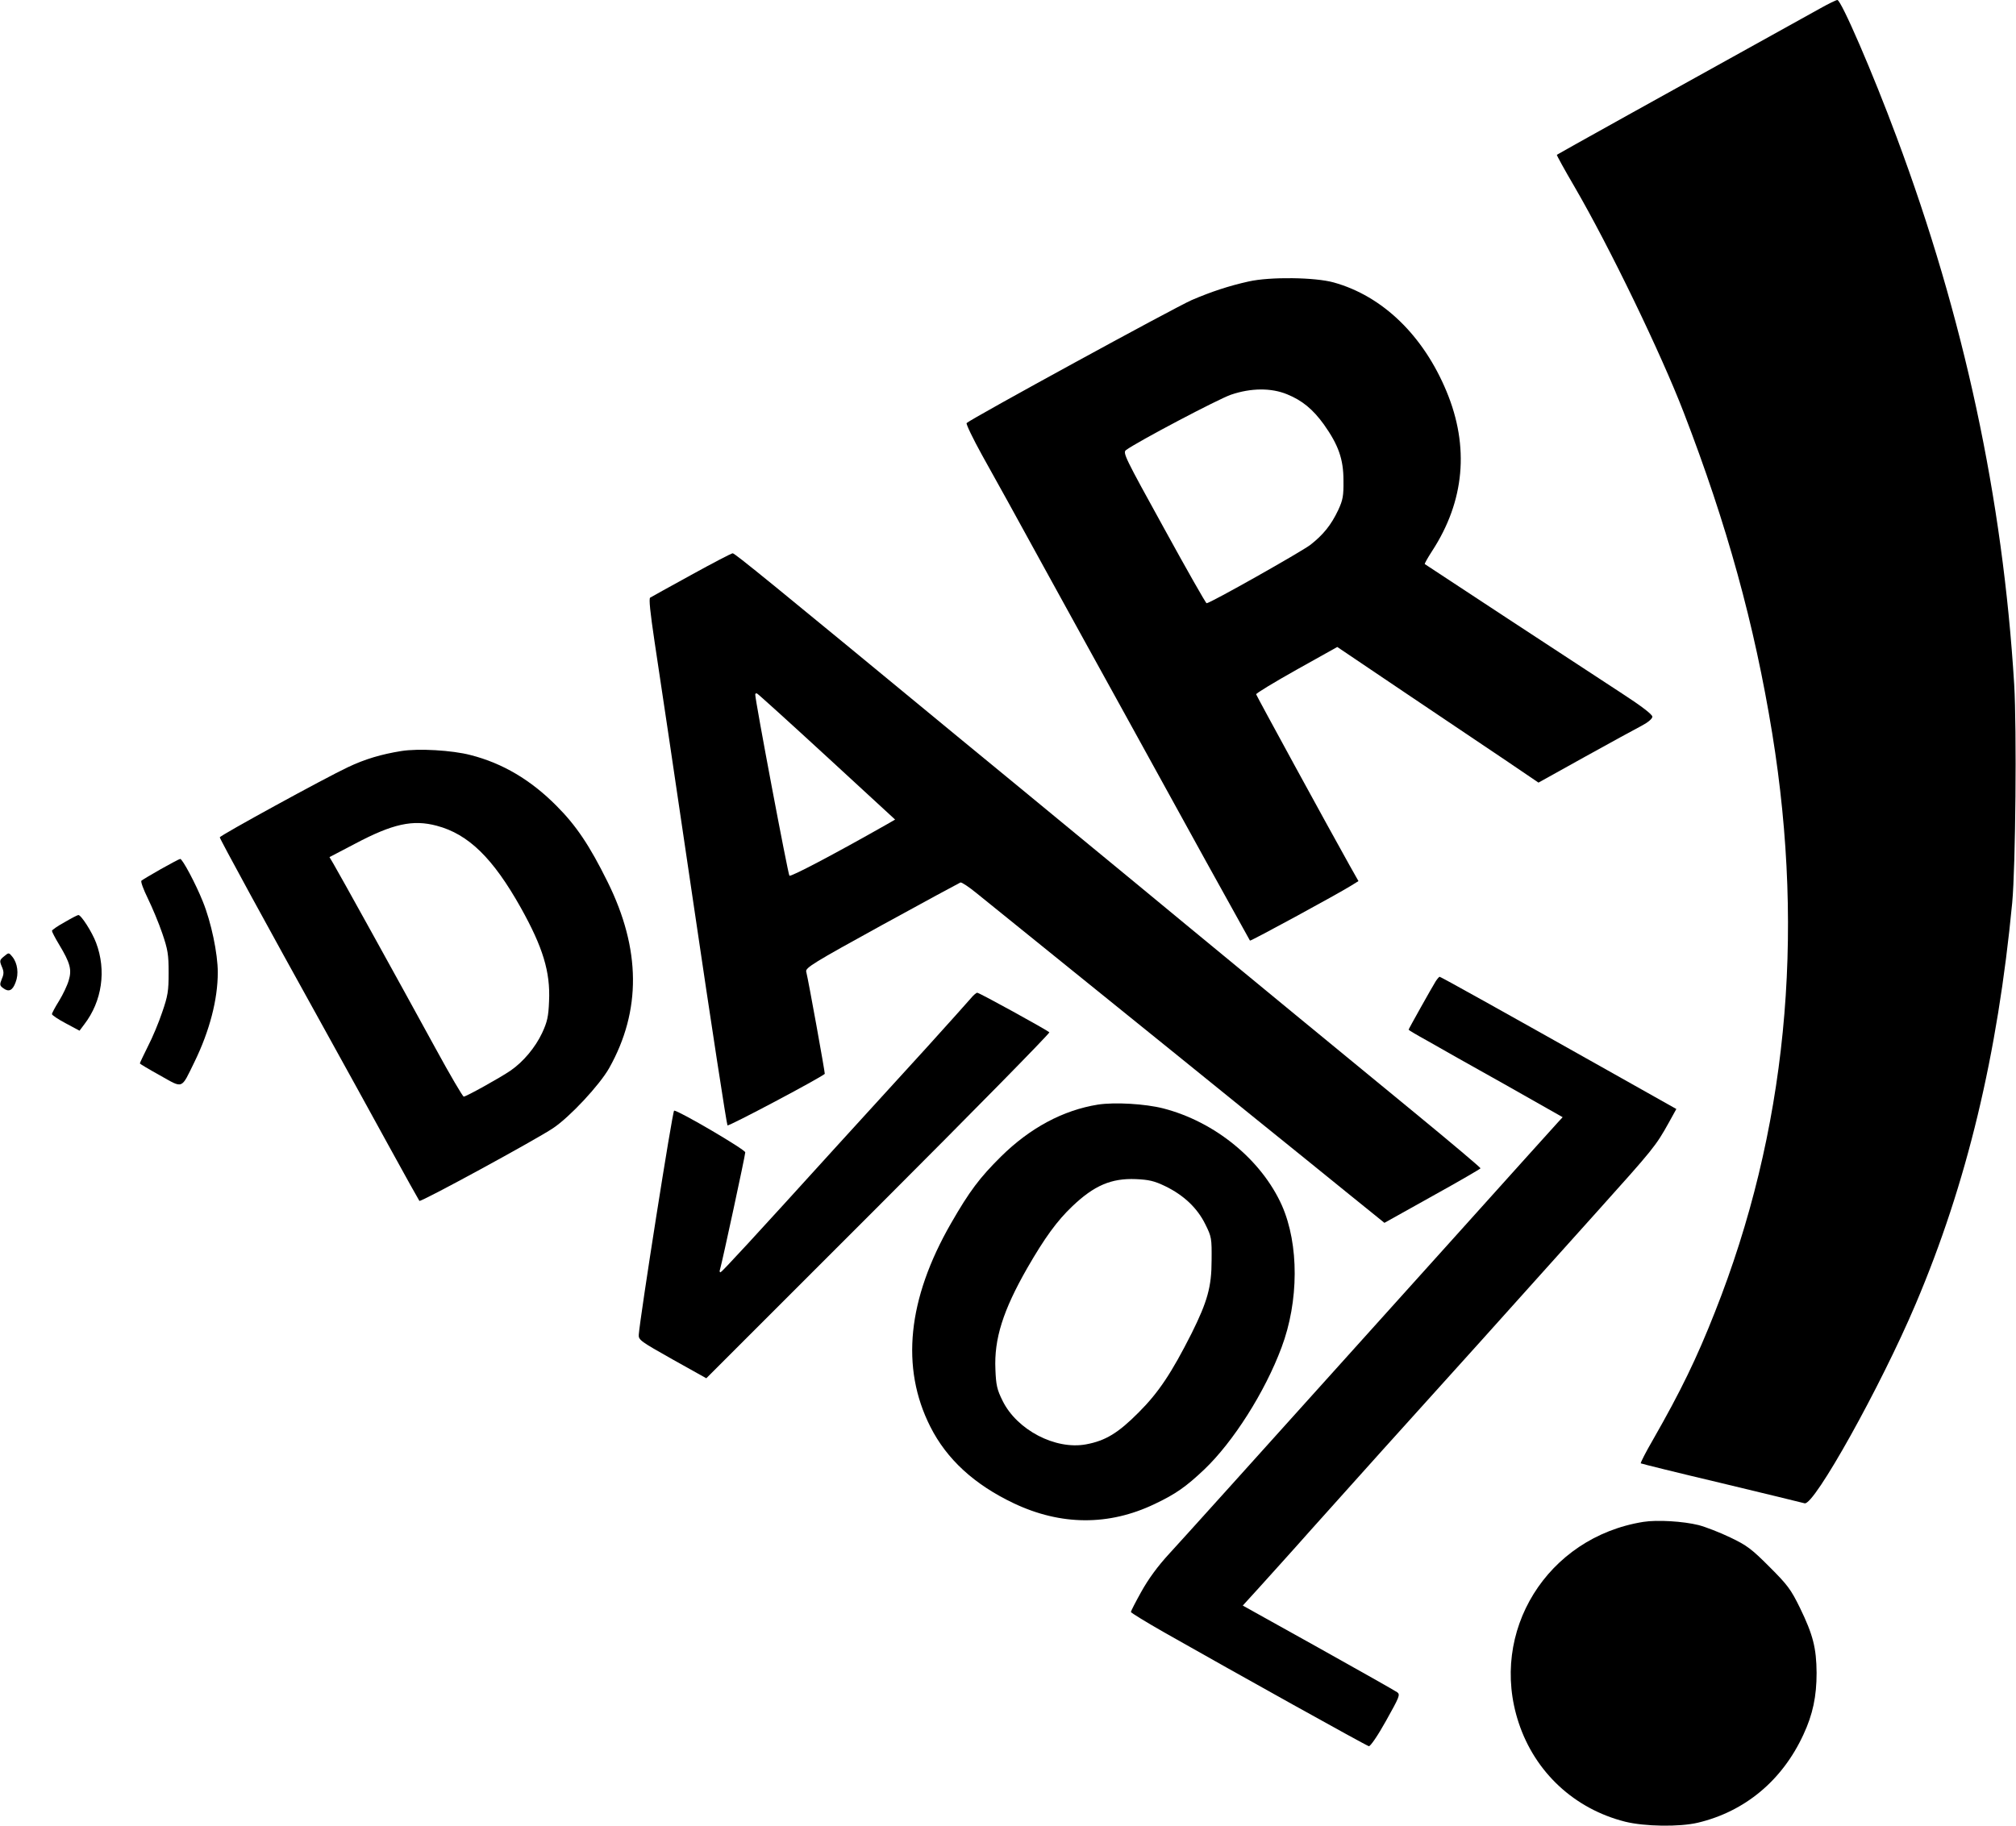
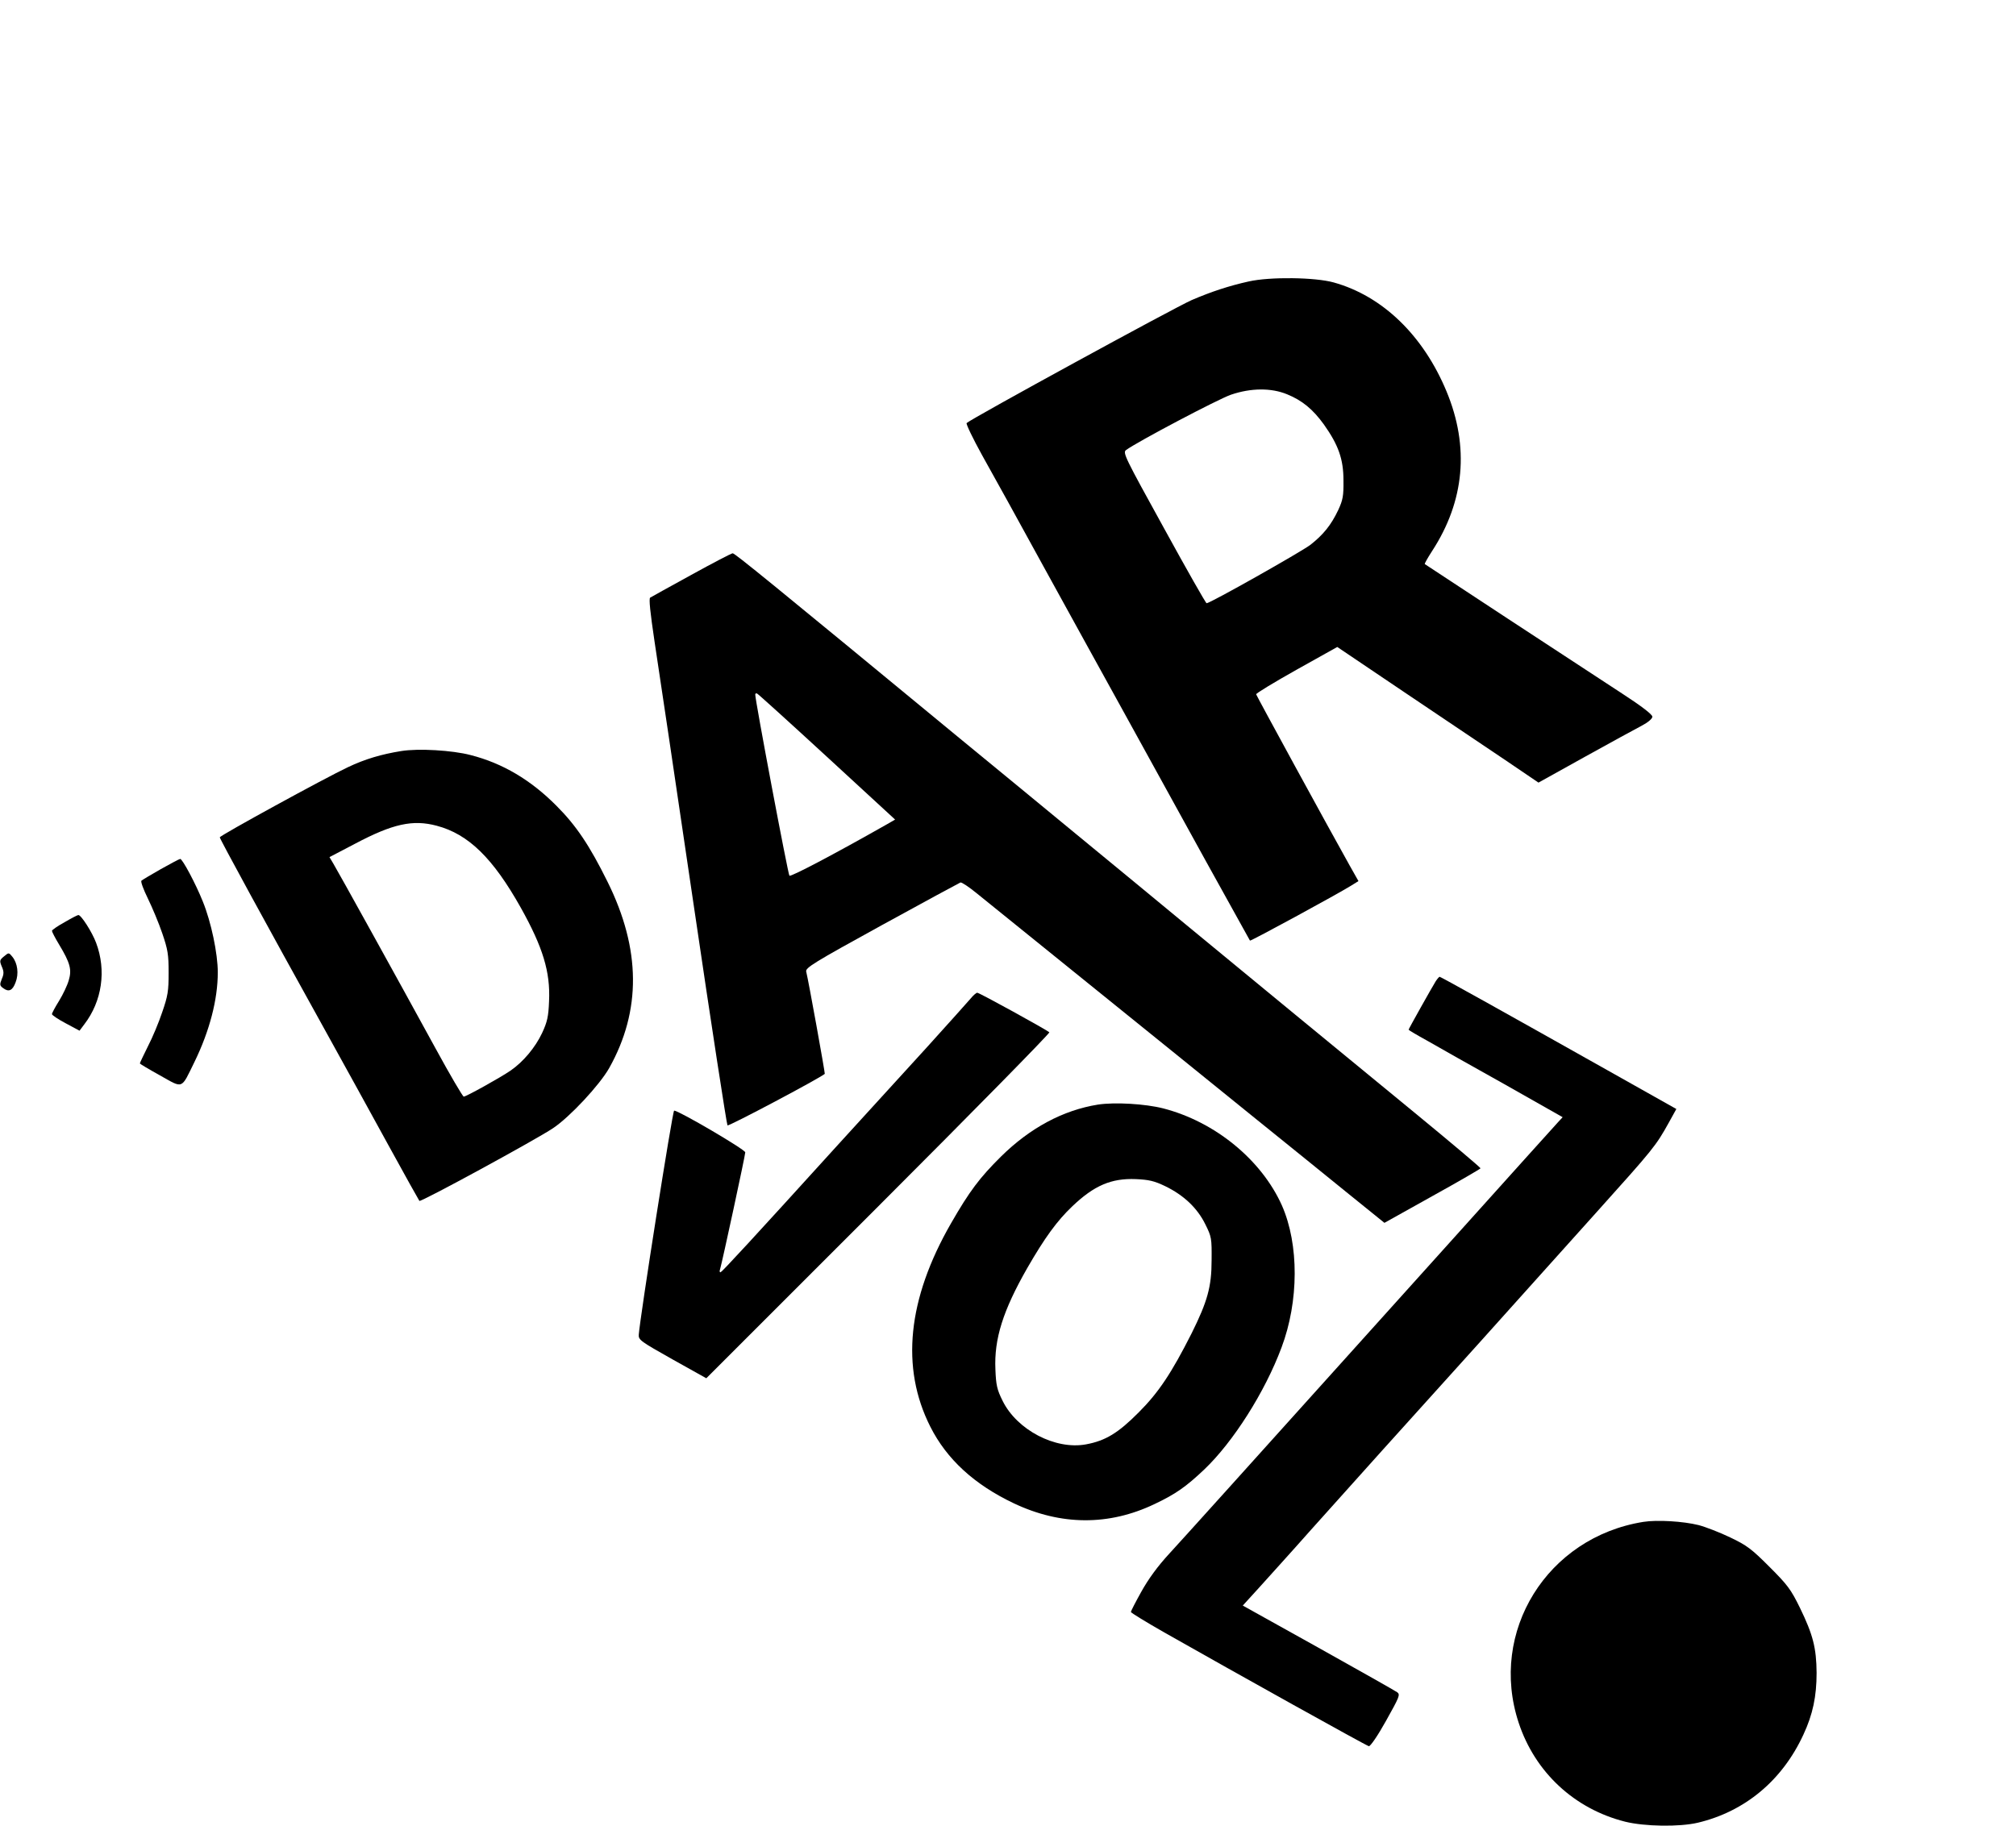
<svg xmlns="http://www.w3.org/2000/svg" version="1.0" width="1009pt" height="914pt" viewBox="0 0 1009 914" preserveAspectRatio="xMidYMid meet">
  <g transform="translate(0,914) scale(0.1,-0.1)" fill="#000000" stroke="none">
-     <path d="M9110 9098 c-812 -450 -1315 -730 -1318 -733 -2 -1 38 -74 89 -161 176 -303 432 -833 546 -1129 216 -560 354 -1060 443 -1607 166 -1023 70 -1996 -287 -2897 -91 -231 -171 -396 -310 -639 -36 -62 -63 -115 -61 -118 3 -2 184 -47 404 -99 219 -53 407 -98 416 -101 47 -14 381 585 556 998 256 603 410 1246 483 2008 17 181 23 872 10 1093 -57 933 -251 1837 -589 2742 -118 318 -277 685 -296 685 -6 0 -45 -19 -86 -42z" />
    <path d="M6250 7731 c-99 -22 -187 -51 -285 -93 -85 -37 -1106 -595 -1127 -616 -4 -4 31 -77 78 -162 48 -85 187 -337 309 -560 122 -223 305 -553 405 -735 100 -181 281 -510 402 -730 122 -220 223 -402 224 -404 3 -4 437 232 506 275 l37 23 -44 78 c-106 189 -466 849 -468 857 -1 5 90 60 202 123 l204 114 338 -228 c186 -125 413 -278 504 -339 l165 -112 232 129 c128 71 256 141 285 156 32 17 53 35 53 45 0 11 -53 52 -150 115 -221 144 -984 645 -989 649 -2 2 15 32 37 66 162 249 187 521 72 798 -116 280 -320 478 -565 546 -93 26 -318 29 -425 5z m192 -565 c76 -31 129 -75 184 -151 73 -103 98 -174 98 -280 1 -78 -3 -98 -26 -148 -36 -76 -75 -124 -140 -175 -48 -36 -501 -292 -519 -292 -4 0 -100 169 -214 377 -194 352 -207 377 -189 390 57 42 463 256 525 277 100 34 201 35 281 2z" />
    <path d="M3460 6262 c-107 -59 -200 -110 -206 -114 -7 -5 0 -72 22 -220 18 -117 106 -708 195 -1313 89 -605 166 -1104 170 -1109 6 -6 462 236 487 258 2 3 -81 464 -93 512 -4 19 36 44 378 232 211 116 389 212 394 214 6 2 42 -22 80 -53 37 -30 293 -237 568 -459 275 -222 640 -517 810 -655 171 -138 390 -315 487 -394 l177 -143 240 134 c132 73 240 136 241 139 0 4 -147 128 -327 276 -434 356 -798 656 -1128 928 -148 123 -405 334 -570 470 -165 136 -421 347 -570 469 -959 791 -1137 936 -1148 936 -6 0 -100 -49 -207 -108z m679 -911 l341 -314 -38 -22 c-273 -155 -485 -266 -491 -259 -7 7 -172 881 -171 907 0 5 4 7 9 5 4 -1 162 -144 350 -317z" />
    <path d="M2008 5380 c-99 -16 -181 -40 -267 -81 -111 -52 -641 -342 -641 -351 0 -8 236 -441 520 -953 97 -176 244 -441 325 -590 81 -148 151 -273 154 -277 6 -8 586 308 669 364 84 56 233 216 281 301 161 287 159 595 -8 932 -90 182 -157 282 -256 381 -128 129 -269 213 -430 254 -91 24 -261 34 -347 20z m178 -374 c159 -42 282 -163 421 -411 110 -197 148 -321 141 -467 -3 -78 -9 -104 -35 -160 -34 -72 -94 -144 -158 -188 -51 -35 -222 -130 -234 -130 -5 0 -69 109 -142 243 -188 344 -488 886 -511 924 l-19 32 128 67 c189 100 289 122 409 90z" />
    <path d="M805 4789 c-49 -28 -93 -54 -97 -58 -5 -4 10 -44 32 -89 22 -45 55 -124 72 -174 28 -82 32 -106 32 -198 0 -92 -4 -116 -32 -197 -17 -51 -49 -128 -72 -172 -22 -44 -40 -82 -40 -85 0 -2 45 -29 101 -60 118 -66 104 -72 173 69 75 154 116 311 116 447 0 94 -33 252 -75 355 -36 90 -102 213 -113 213 -4 0 -47 -23 -97 -51z" />
    <path d="M323 4523 c-35 -19 -63 -39 -63 -43 0 -5 16 -36 36 -69 56 -93 64 -126 48 -179 -7 -25 -29 -71 -48 -102 -20 -32 -36 -62 -36 -67 0 -5 31 -26 69 -46 l69 -37 24 32 c89 116 111 270 59 408 -20 54 -76 141 -89 139 -4 0 -35 -16 -69 -36z" />
    <path d="M20 4352 c-22 -18 -23 -22 -11 -51 11 -25 11 -37 0 -62 -11 -28 -11 -33 7 -46 28 -21 47 -12 62 29 17 43 10 96 -16 128 -18 22 -18 22 -42 2z" />
    <path d="M7186 4228 c-21 -34 -136 -239 -136 -243 0 -2 42 -27 93 -55 50 -29 224 -127 385 -217 l293 -166 -24 -26 c-13 -14 -249 -276 -523 -581 -1159 -1288 -1332 -1480 -1419 -1575 -62 -67 -108 -131 -143 -194 -29 -52 -52 -97 -52 -101 0 -4 75 -50 168 -103 363 -206 1011 -567 1023 -569 7 -2 45 53 86 127 67 120 72 131 56 143 -10 7 -188 108 -396 224 l-377 210 81 89 c44 49 163 180 262 292 100 112 261 291 357 398 97 107 315 349 486 539 170 190 435 484 588 655 281 313 293 327 359 446 l37 67 -343 193 c-510 287 -836 469 -842 469 -2 0 -11 -10 -19 -22z" />
    <path d="M4858 4141 c-13 -15 -111 -125 -218 -243 -107 -117 -307 -337 -445 -488 -429 -473 -579 -635 -588 -639 -5 -2 -7 5 -3 15 11 37 126 570 126 585 0 14 -333 209 -356 209 -8 0 -171 -1036 -177 -1122 -2 -26 10 -34 168 -123 l170 -95 862 862 c475 475 859 866 855 870 -13 12 -350 198 -361 198 -5 0 -20 -13 -33 -29z" />
    <path d="M5495 3610 c-174 -28 -339 -116 -485 -260 -107 -106 -158 -174 -250 -334 -218 -379 -253 -723 -104 -1018 82 -163 220 -290 418 -384 236 -112 476 -113 704 -4 106 50 158 87 249 173 145 138 304 388 387 611 87 231 88 516 2 711 -102 228 -334 419 -594 486 -90 23 -242 32 -327 19z m336 -408 c93 -45 161 -109 201 -190 32 -64 33 -71 32 -182 0 -132 -21 -206 -100 -365 -100 -198 -165 -296 -264 -395 -103 -104 -167 -143 -265 -161 -153 -28 -345 72 -417 218 -28 56 -33 79 -36 157 -7 153 38 295 159 507 87 151 149 237 226 310 109 104 195 141 318 136 65 -3 92 -9 146 -35z" />
    <path d="M8225 1521 c-482 -77 -775 -550 -624 -1006 82 -248 279 -431 533 -495 97 -24 271 -27 364 -5 235 56 422 211 528 441 47 101 66 191 66 309 -1 125 -18 191 -83 325 -46 94 -63 116 -153 206 -89 89 -112 107 -196 147 -52 25 -124 53 -159 62 -76 19 -207 27 -276 16z" />
  </g>
</svg>